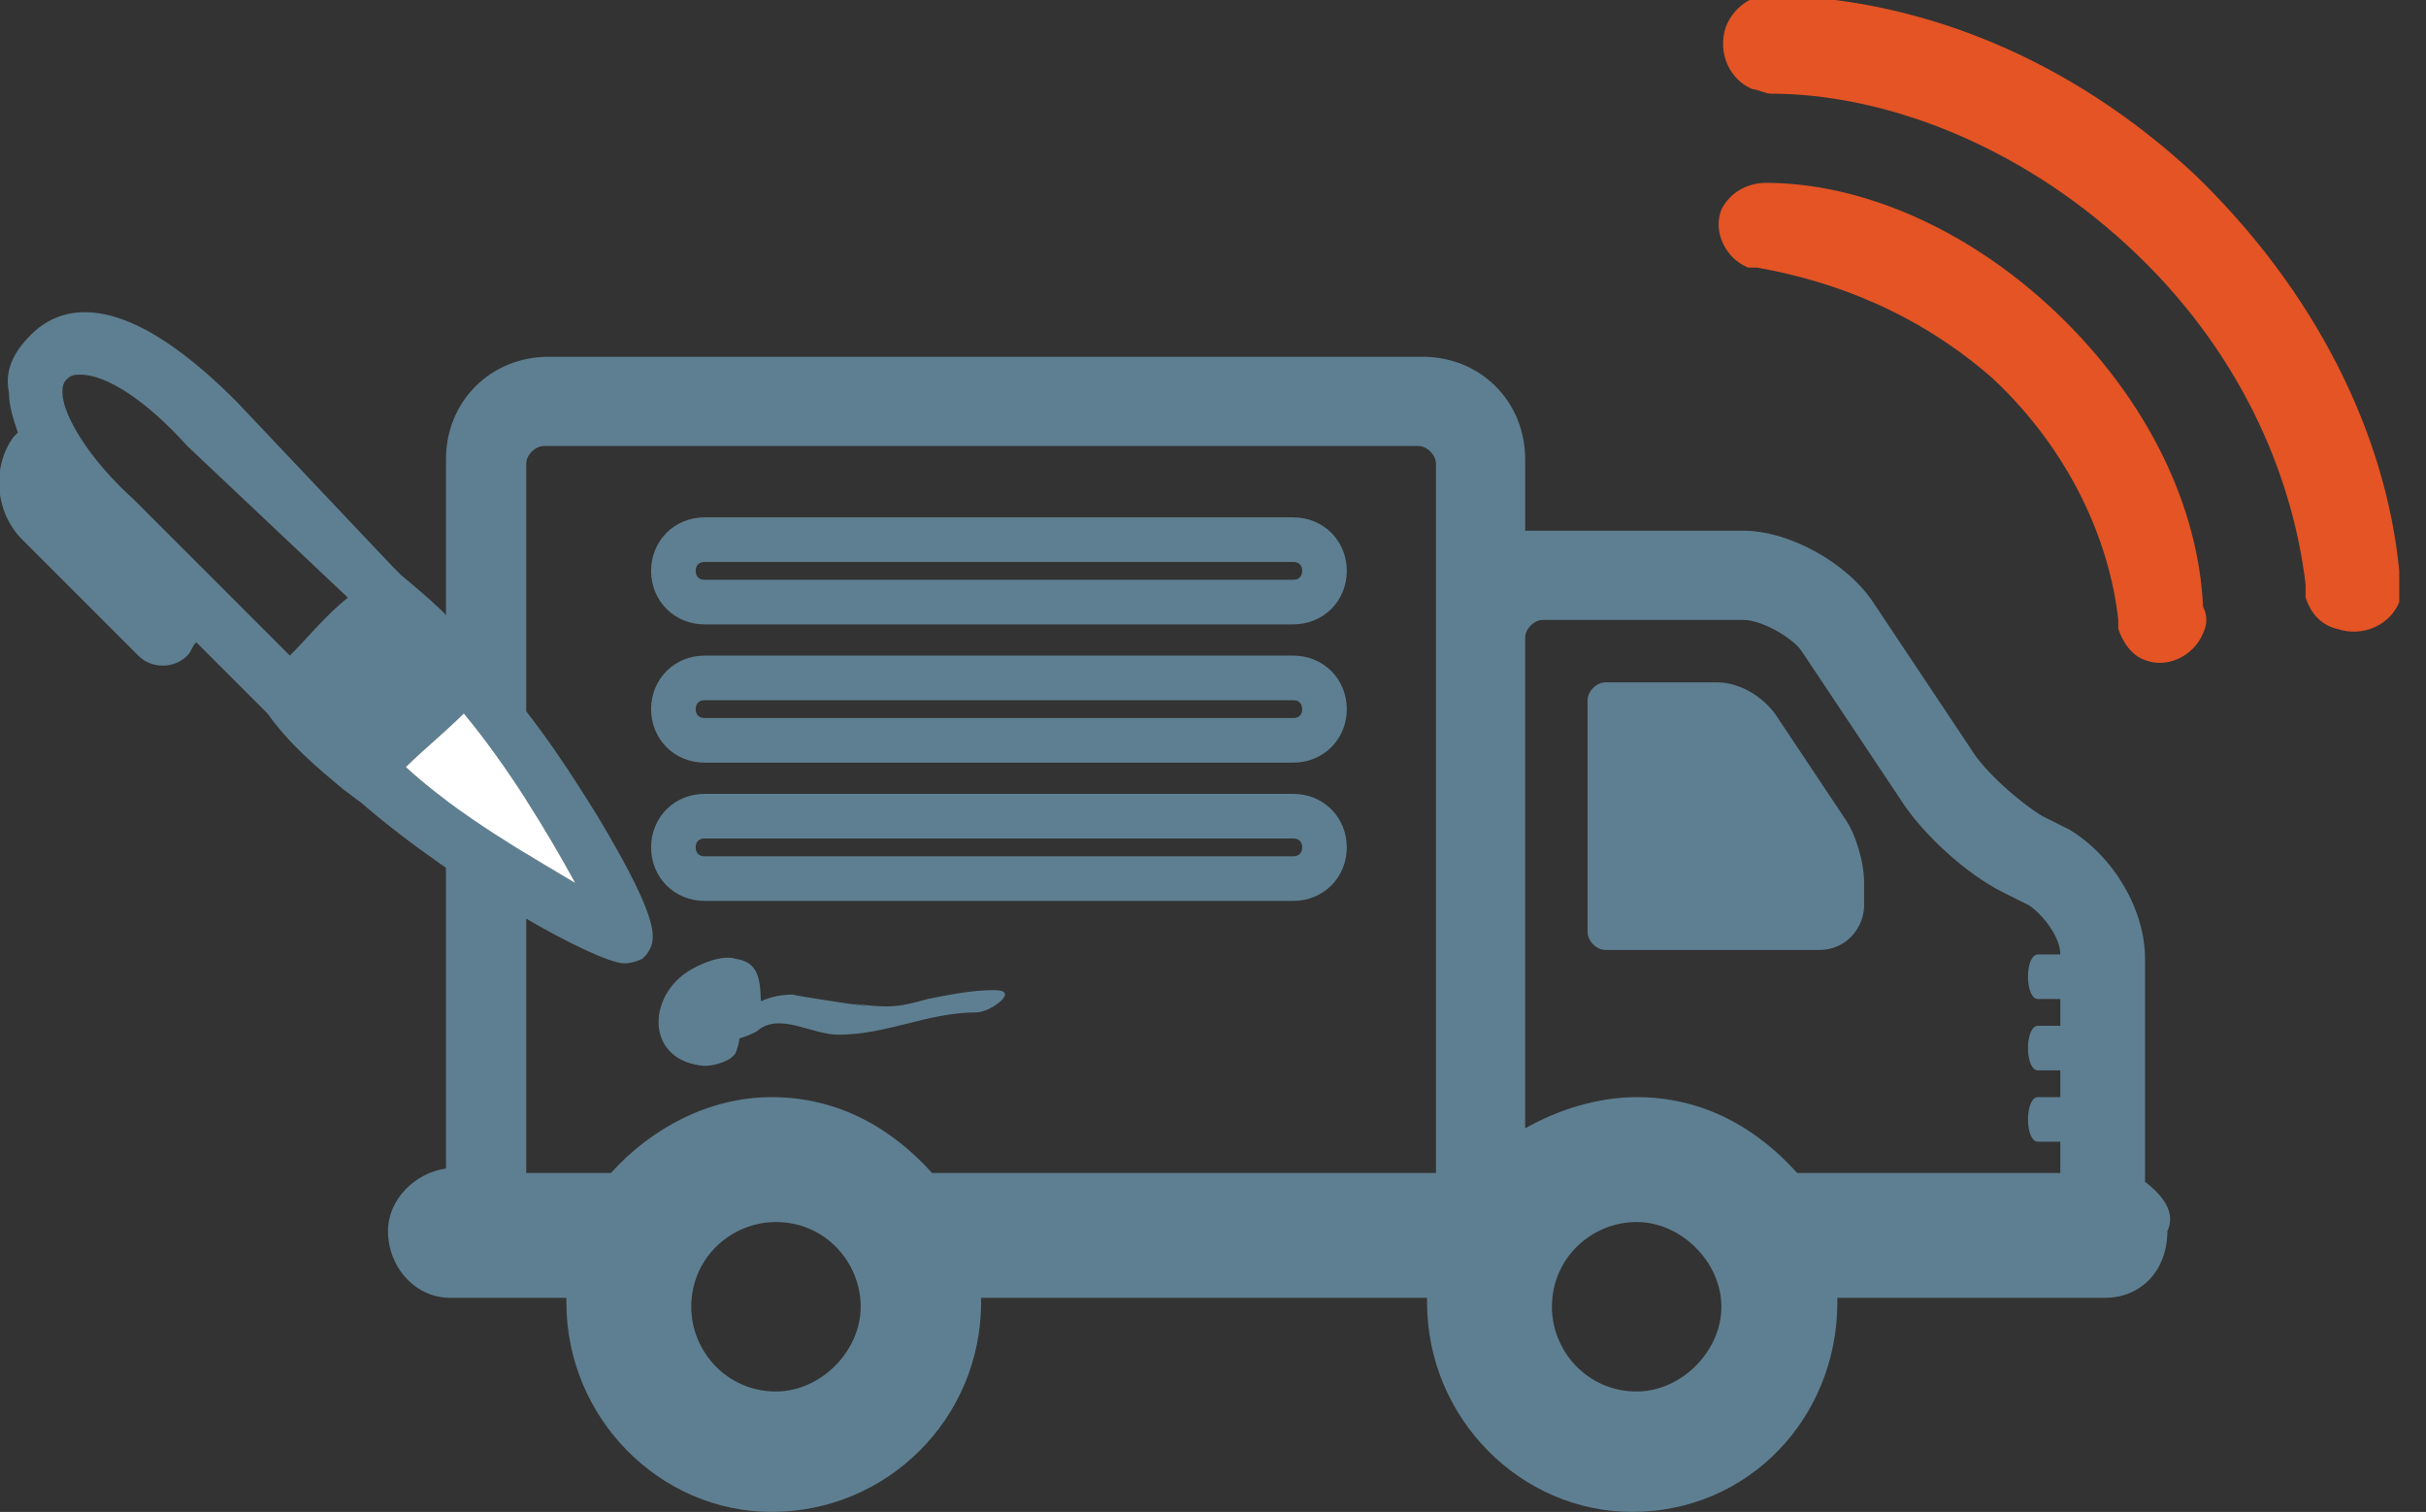
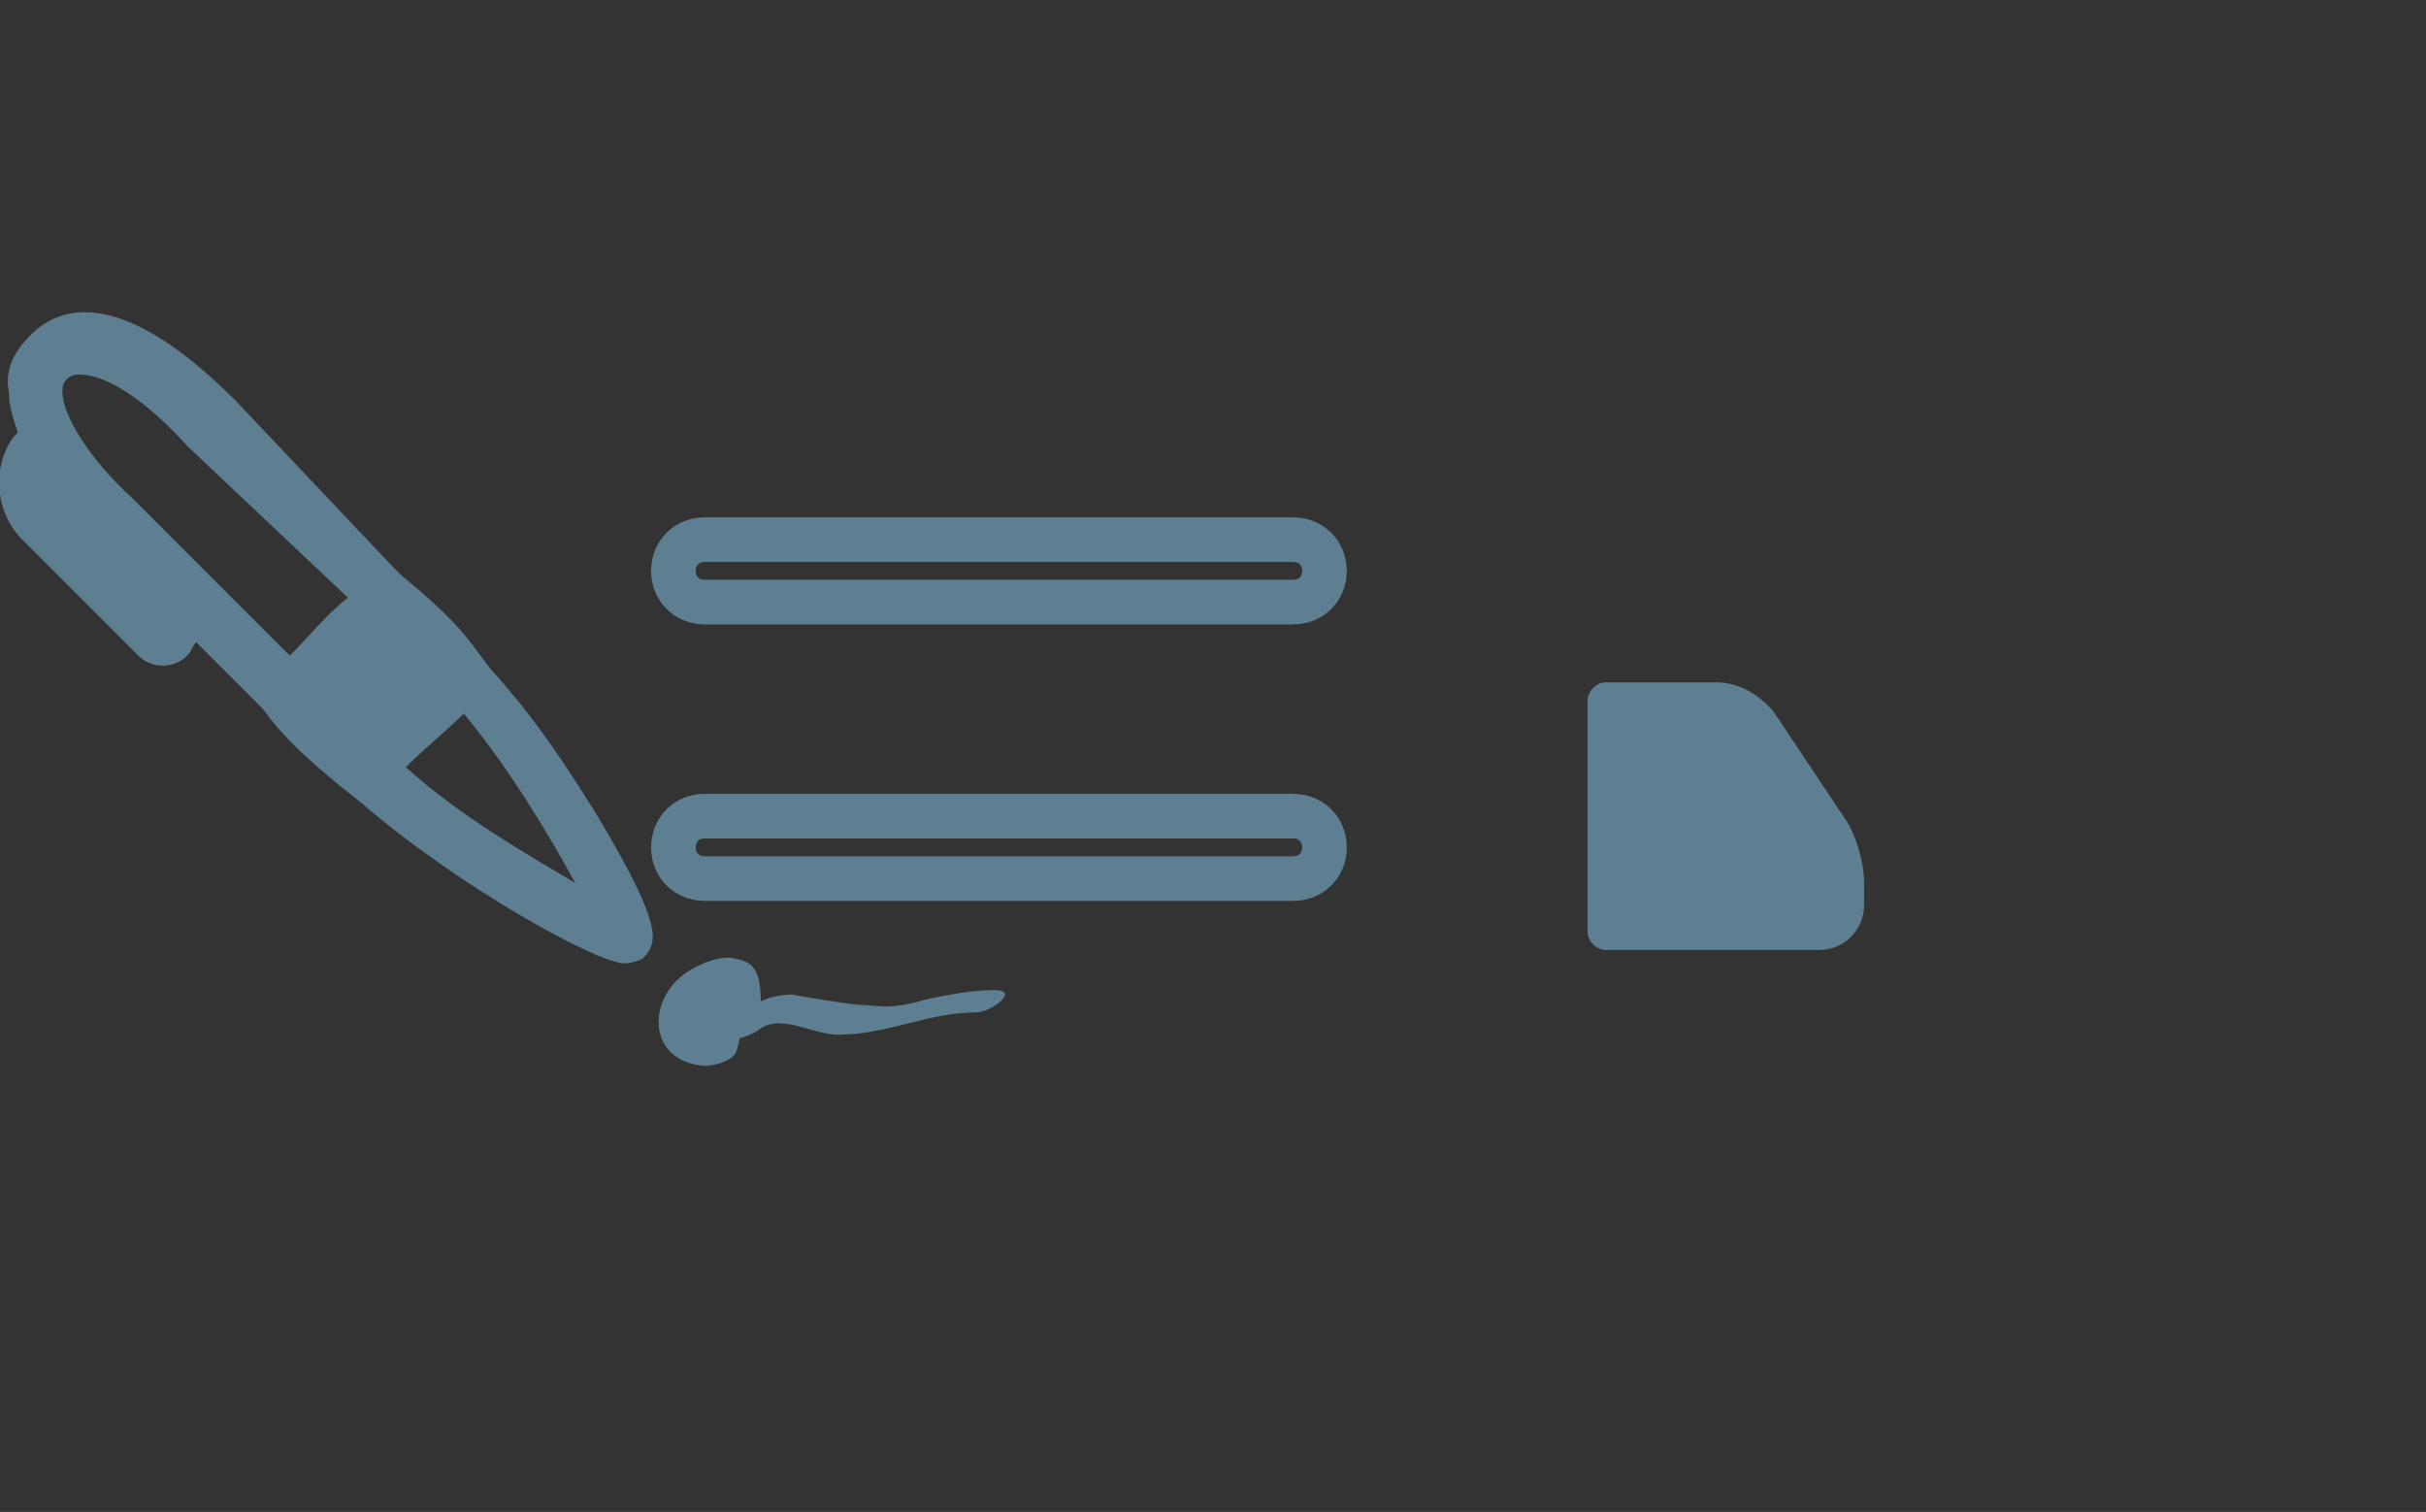
<svg xmlns="http://www.w3.org/2000/svg" version="1.1" id="Layer_1" x="0px" y="0px" viewBox="0 0 54.4 33.9" style="enable-background:new 0 0 54.4 33.9;" xml:space="preserve">
  <rect x="0" y="0" width="54.4" height="33.9" fill="#333333" stroke="none" />
  <style type="text/css">
	.st0{fill:#136893;}
	.st1{fill:#E45424;}
	.st2{fill:#E65525;}
	.st3{fill:#424243;}
	.st4{fill:#5F7F91;}
	.st5{fill:none;stroke:#5F7F91;stroke-miterlimit:10;}
	.st6{fill:#5F7F91;stroke:#FFFFFF;stroke-miterlimit:10;}
	.st7{fill:#FFFFFF;}
	.st8{fill:none;stroke:#E45424;stroke-width:3;stroke-miterlimit:10;}
	.st9{fill:#5F7F91;stroke:#5F7F91;stroke-width:0.25;stroke-miterlimit:10;}
	.st10{fill:#5F7F91;stroke:#5F7F91;stroke-width:0.5;stroke-miterlimit:10;}
	.st11{fill:#FFFFFF;stroke:#FFFFFF;stroke-width:0.5;stroke-miterlimit:10;}
	.st12{fill:none;stroke:#5F7F91;stroke-width:2;stroke-linejoin:round;}
	.st13{fill:#136893;stroke:#5F7F91;stroke-miterlimit:10;}
	.st14{fill:#5F7F91;stroke:#136893;stroke-width:0.5;}
	.st15{fill:#5E7F91;}
	.st16{fill:none;stroke:#5E7F91;stroke-miterlimit:10;}
	.st17{fill:#E35625;}
	.st18{fill:#5F8091;}
	.st19{fill:none;stroke:#FFFFFF;stroke-width:6.5;stroke-miterlimit:10;}
	.st20{fill:none;stroke:#5F8091;stroke-miterlimit:10;}
	.st21{fill:none;}
	.st22{fill:#628194;}
	.st23{fill:none;stroke:#FFFFFF;stroke-width:6;stroke-miterlimit:10;}
	.st24{fill:#FFFFFF;stroke:#5F7F91;stroke-width:4;}
	.st25{fill:#5F7F91;stroke:#FFFFFF;stroke-width:6;}
	.st26{fill:#648294;}
	.st27{fill:#E5562E;}
	.st28{fill:#607F90;}
	.st29{fill:#FFFFFF;stroke:#FFFFFF;stroke-width:4;stroke-miterlimit:10;}
	.st30{fill:#608192;}
	.st31{fill:#618192;}
	.st32{fill:#FFFFFF;stroke:#FFFFFF;stroke-width:3;stroke-miterlimit:10;}
</style>
  <g>
    <path class="st15" d="M41.4,18.4l-1.6-2.4c-0.3-0.4-0.8-0.7-1.3-0.7H36c-0.2,0-0.4,0.2-0.4,0.4v5.2c0,0.2,0.2,0.4,0.4,0.4h4.8   c0.6,0,1-0.5,1-1v-0.5C41.8,19.3,41.6,18.7,41.4,18.4z" />
    <g>
-       <path class="st15" d="M48.1,26.5v-5c0-1.1-0.7-2.3-1.7-2.9l-0.6-0.3c-0.5-0.3-1.3-1-1.6-1.5L42,13.5c-0.6-0.9-1.9-1.6-2.9-1.6    h-4.5c-0.1,0-0.3,0-0.4,0v-1.6c0-1.3-1-2.3-2.3-2.3H12.3c-1.3,0-2.3,1-2.3,2.3v15.9c-0.7,0.1-1.3,0.7-1.3,1.4    c0,0.8,0.6,1.5,1.4,1.5h2.6c0,0,0,0,0,0.1c0,2.6,2.1,4.7,4.6,4.7c2.6,0,4.7-2.1,4.7-4.7c0,0,0,0,0-0.1h10c0,0,0,0,0,0.1    c0,2.6,2.1,4.7,4.6,4.7c2.6,0,4.6-2.1,4.6-4.7c0,0,0,0,0-0.1h6c0.8,0,1.4-0.6,1.4-1.5C48.8,27.2,48.5,26.8,48.1,26.5z M17.4,31.2    c-1.1,0-1.9-0.9-1.9-1.9c0-1.1,0.9-1.9,1.9-1.9c1.1,0,1.9,0.9,1.9,1.9C19.3,30.3,18.4,31.2,17.4,31.2z M32.3,26.3H20.9    c-0.9-1-2.1-1.7-3.6-1.7c-1.4,0-2.7,0.7-3.6,1.7h-1.9V10.4c0-0.2,0.2-0.4,0.4-0.4h19.6c0.2,0,0.4,0.2,0.4,0.4V26.3z M36.7,31.2    c-1.1,0-1.9-0.9-1.9-1.9c0-1.1,0.9-1.9,1.9-1.9s1.9,0.9,1.9,1.9C38.6,30.3,37.7,31.2,36.7,31.2z M46.2,23h-0.5c-0.3,0-0.3,1,0,1    h0.5v0.6h-0.5c-0.3,0-0.3,1,0,1h0.5v0.7h-5.9c-0.9-1-2.1-1.7-3.6-1.7c-0.9,0-1.8,0.3-2.5,0.7v-11c0-0.2,0.2-0.4,0.4-0.4h4.5    c0.4,0,1.1,0.4,1.3,0.7l2.2,3.3c0.5,0.8,1.5,1.7,2.3,2.1l0.6,0.3c0.3,0.2,0.7,0.7,0.7,1.1h-0.5c-0.3,0-0.3,1,0,1h0.5V23z" />
-     </g>
+       </g>
  </g>
-   <path class="st15" d="M0.5,12.1L3,14.6c0,0,0.1,0.1,0.1,0.1c0.3,0.3,0.8,0.3,1.1,0c0.1-0.1,0.1-0.2,0.2-0.3l1.5,1.5L6,16  c0.5,0.7,1.1,1.2,1.7,1.7L8.1,18l0,0c2.2,1.9,5.3,3.6,5.9,3.6h0c0.2,0,0.4-0.1,0.4-0.1c0,0,0.1-0.1,0.1-0.1c0.2-0.3,0.4-0.6-1.1-3.1  c-0.5-0.8-1.3-2.1-2.4-3.3l0,0l-0.3-0.4c-0.5-0.7-1.1-1.2-1.7-1.7l-0.2-0.2L5.3,9C4.4,8.1,3.1,7,1.9,7C1.4,7,1,7.2,0.7,7.5  C0.3,7.9,0.1,8.3,0.2,8.8c0,0.3,0.1,0.6,0.2,0.9L0.3,9.8C-0.2,10.5-0.1,11.5,0.5,12.1z M7.8,13.4c-0.5,0.4-0.9,0.9-1.3,1.3L3,11.2  c-1-0.9-1.6-1.9-1.6-2.4c0-0.1,0-0.2,0.1-0.3c0.1-0.1,0.2-0.1,0.3-0.1c0.6,0,1.5,0.6,2.4,1.6l0,0L7.8,13.4z M12.9,19.8  c-1-0.6-2.6-1.5-3.8-2.6c0.4-0.4,0.9-0.8,1.3-1.2C11.4,17.2,12.3,18.7,12.9,19.8z" />
+   <path class="st15" d="M0.5,12.1L3,14.6c0,0,0.1,0.1,0.1,0.1c0.3,0.3,0.8,0.3,1.1,0c0.1-0.1,0.1-0.2,0.2-0.3l1.5,1.5c0.5,0.7,1.1,1.2,1.7,1.7L8.1,18l0,0c2.2,1.9,5.3,3.6,5.9,3.6h0c0.2,0,0.4-0.1,0.4-0.1c0,0,0.1-0.1,0.1-0.1c0.2-0.3,0.4-0.6-1.1-3.1  c-0.5-0.8-1.3-2.1-2.4-3.3l0,0l-0.3-0.4c-0.5-0.7-1.1-1.2-1.7-1.7l-0.2-0.2L5.3,9C4.4,8.1,3.1,7,1.9,7C1.4,7,1,7.2,0.7,7.5  C0.3,7.9,0.1,8.3,0.2,8.8c0,0.3,0.1,0.6,0.2,0.9L0.3,9.8C-0.2,10.5-0.1,11.5,0.5,12.1z M7.8,13.4c-0.5,0.4-0.9,0.9-1.3,1.3L3,11.2  c-1-0.9-1.6-1.9-1.6-2.4c0-0.1,0-0.2,0.1-0.3c0.1-0.1,0.2-0.1,0.3-0.1c0.6,0,1.5,0.6,2.4,1.6l0,0L7.8,13.4z M12.9,19.8  c-1-0.6-2.6-1.5-3.8-2.6c0.4-0.4,0.9-0.8,1.3-1.2C11.4,17.2,12.3,18.7,12.9,19.8z" />
  <path class="st16" d="M15.8,13.5h13.2c0.4,0,0.7-0.3,0.7-0.7s-0.3-0.7-0.7-0.7H15.8c-0.4,0-0.7,0.3-0.7,0.7S15.4,13.5,15.8,13.5z" />
-   <path class="st16" d="M15.8,16.6h13.2c0.4,0,0.7-0.3,0.7-0.7c0-0.4-0.3-0.7-0.7-0.7H15.8c-0.4,0-0.7,0.3-0.7,0.7  C15.1,16.3,15.4,16.6,15.8,16.6z" />
  <path class="st16" d="M15.8,19.7h13.2c0.4,0,0.7-0.3,0.7-0.7c0-0.4-0.3-0.7-0.7-0.7H15.8c-0.4,0-0.7,0.3-0.7,0.7  C15.1,19.4,15.4,19.7,15.8,19.7z" />
  <g>
    <g>
      <path class="st15" d="M15.6,21.9c0,0.6,0.1,1.2-0.1,1.8c0.2-0.1,0.5-0.2,0.7-0.3c-0.5,0-0.5-0.6-0.3-0.9c0.3-0.7,0.2,0.5,0.2,0.7    c0,0.3,0.8,0,0.9-0.1c0.5-0.4,1.2,0.1,1.8,0.1c1.1,0,2-0.5,3.1-0.5c0.3,0,1-0.5,0.4-0.5c-0.5,0-1,0.1-1.5,0.2    c-0.7,0.2-0.9,0.2-1.7,0.1c1.2,0.2-1.5-0.2-1.3-0.2c-0.7,0-1,0.3-1.6,0.7c0.3,0,0.6,0,0.9-0.1c-0.1-0.6,0.1-1.3-0.6-1.4    c-0.3-0.1-0.8,0.1-1.1,0.3c-0.9,0.6-0.9,2,0.4,2.1c0.2,0,0.6-0.1,0.7-0.3c0.2-0.5,0.1-1.3,0.1-1.9C16.6,21.4,15.6,21.6,15.6,21.9    L15.6,21.9z" />
    </g>
  </g>
-   <path class="st7" d="M12.9,19.8c-1-0.6-2.6-1.5-3.8-2.6c0.4-0.4,0.9-0.8,1.3-1.2C11.4,17.2,12.3,18.7,12.9,19.8z" />
  <g>
    <g>
-       <path class="st1" d="M46.1,7c-2-1.9-4.4-2.9-6.5-2.9l0,0c-0.4,0-0.8,0.2-1,0.6c-0.2,0.5,0.1,1.1,0.6,1.3c0.1,0,0.1,0,0.2,0    C41.1,6.3,43,7,44.7,8.5c1.7,1.6,2.6,3.6,2.8,5.4c0,0.1,0,0.1,0,0.2c0,0,0,0,0,0l0,0c0.1,0.3,0.3,0.6,0.6,0.7    c0.5,0.2,1.1-0.1,1.3-0.6c0.1-0.2,0.1-0.4,0-0.6C49.3,11.4,48.2,9,46.1,7" />
-       <path class="st1" d="M53.8,12.8c-0.3-3.1-1.9-6.3-4.6-8.9c-2.8-2.6-6.1-3.9-9.3-4l0,0c-0.5-0.1-1,0.2-1.2,0.7    c-0.2,0.6,0.1,1.2,0.6,1.4c0.1,0,0.3,0.1,0.4,0.1l0,0c2.5,0,5.5,1.1,8,3.4c2.5,2.3,3.7,5.1,4,7.6c0,0,0,0.1,0,0.1    c0,0.1,0,0.1,0,0.2l0,0c0.1,0.3,0.3,0.6,0.7,0.7c0.6,0.2,1.2-0.1,1.4-0.6C53.8,13.3,53.8,13,53.8,12.8" />
-     </g>
+       </g>
  </g>
</svg>